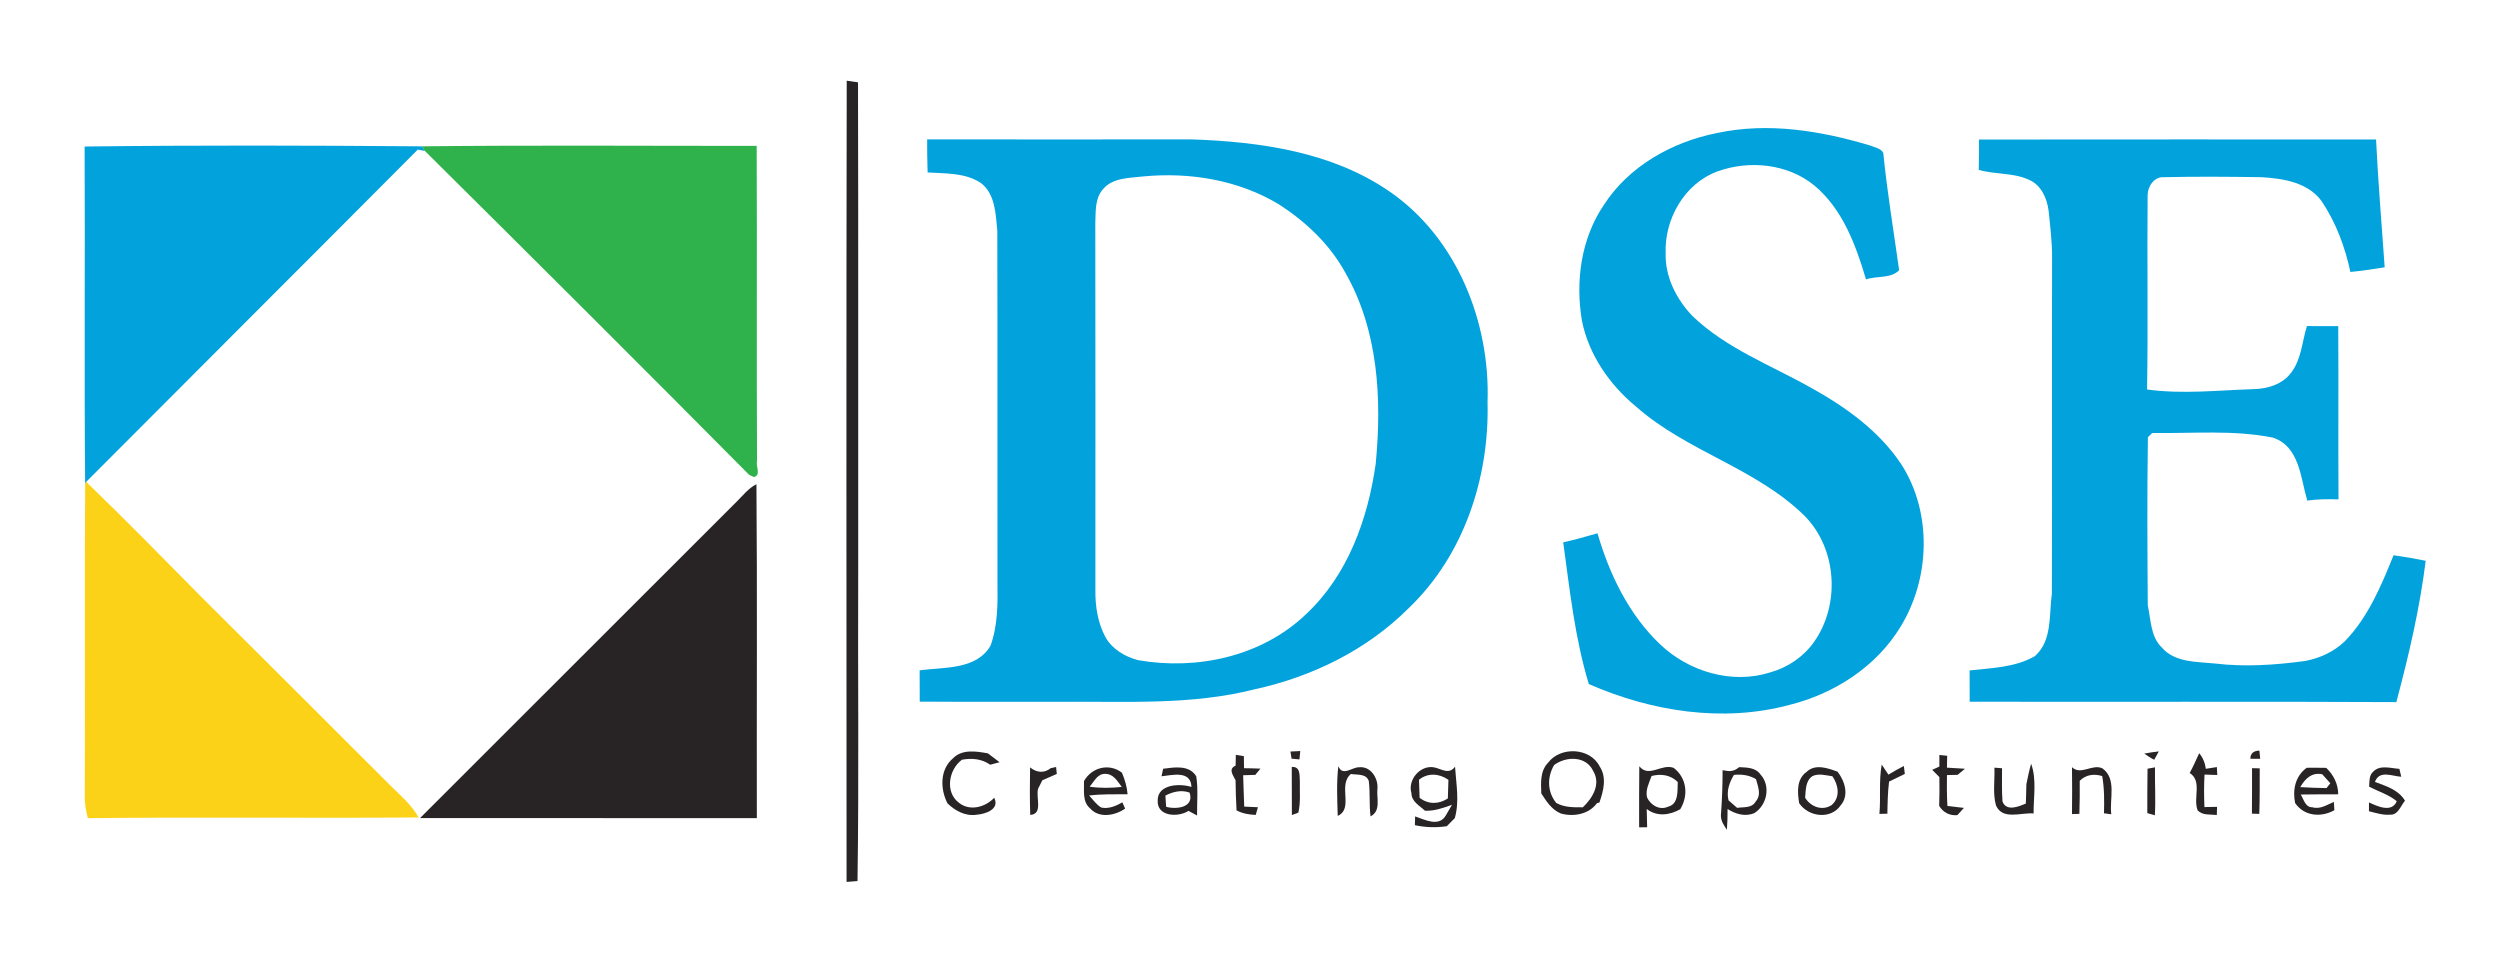
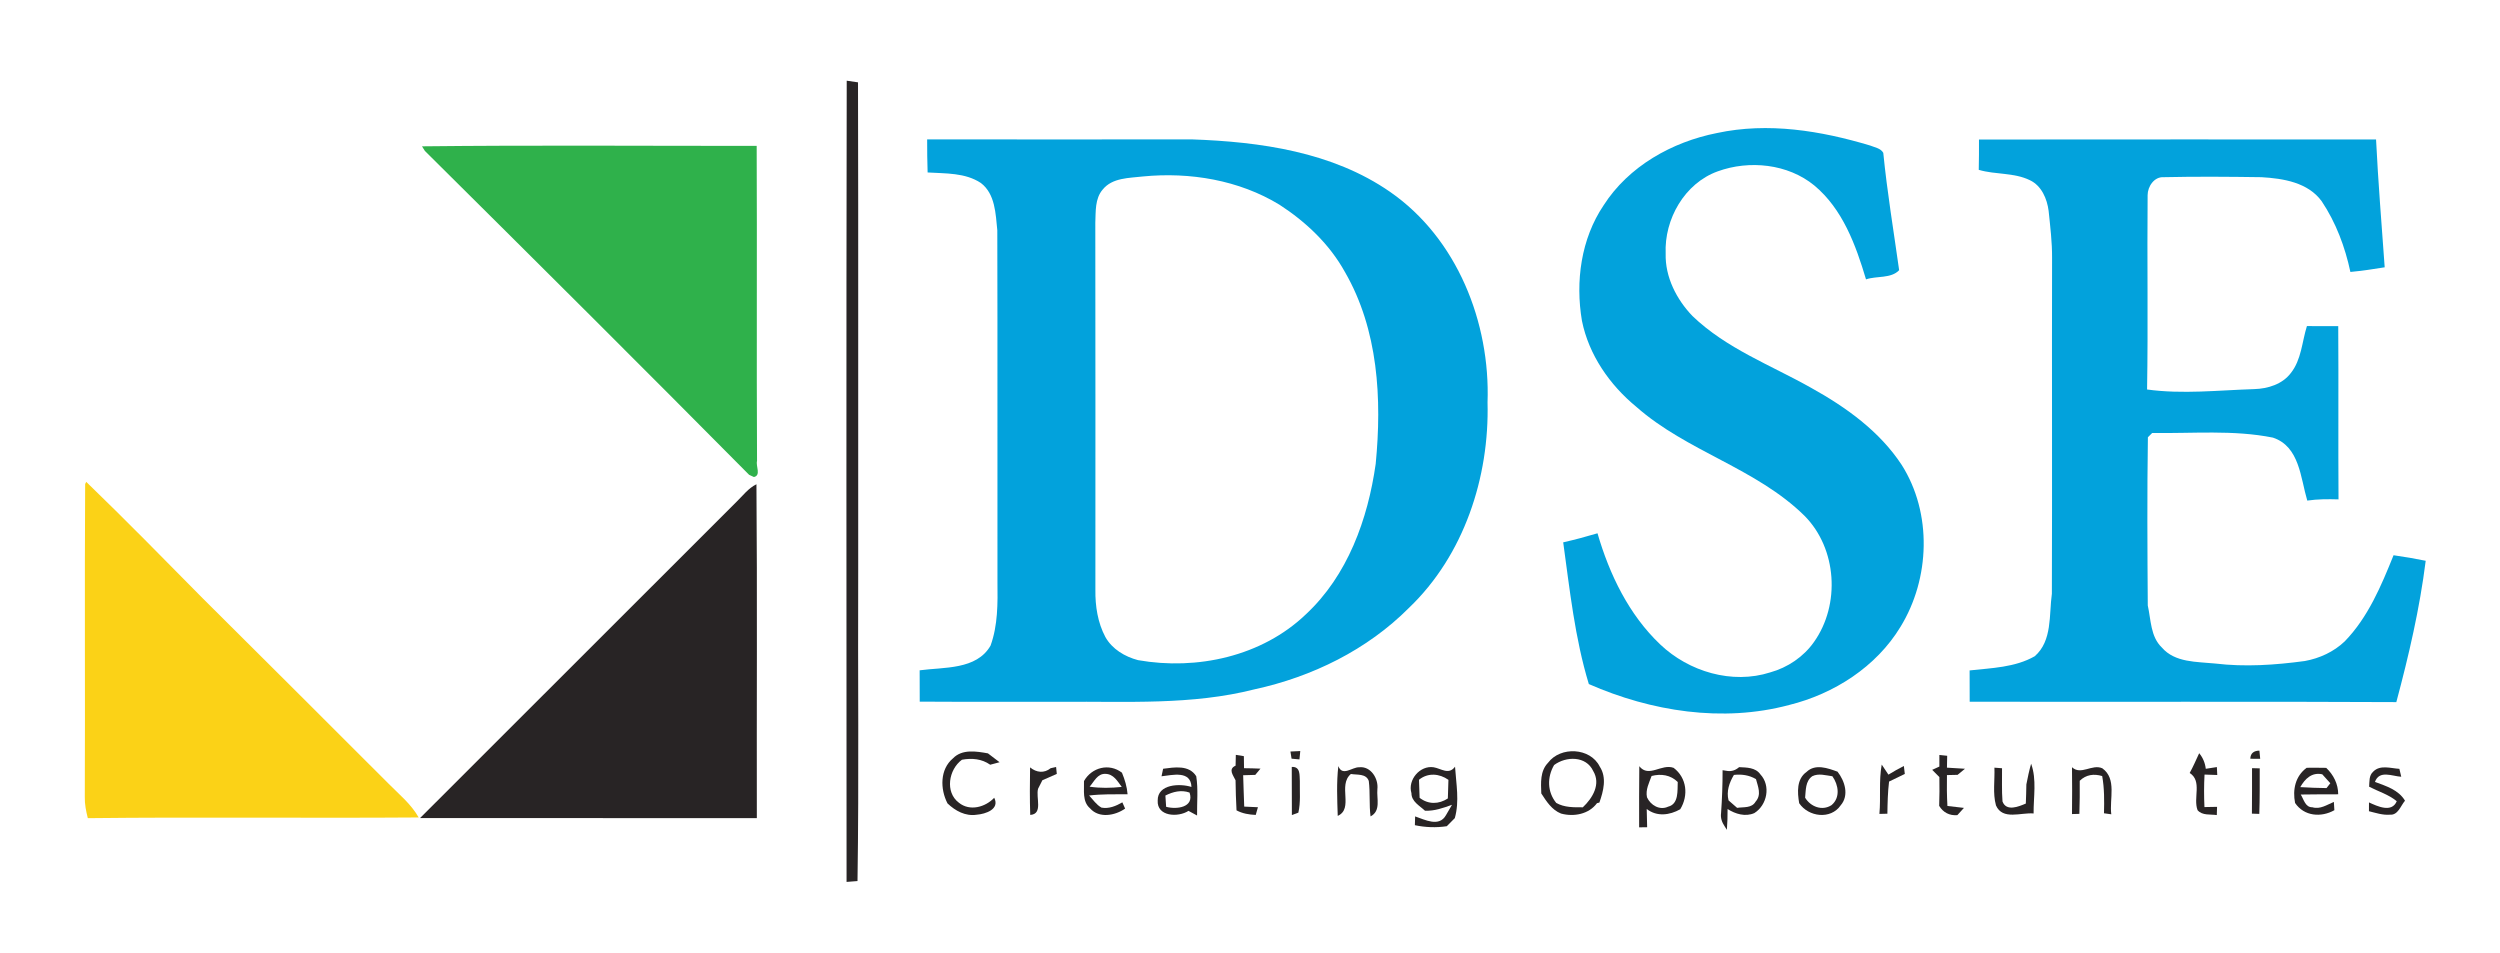
<svg xmlns="http://www.w3.org/2000/svg" width="640pt" height="244pt" viewBox="0 0 640 244" version="1.1">
  <g id="#ffffffff">
</g>
  <g id="#282425ff">
    <path fill="#282425" opacity="1.00" d=" M 216.76 20.66 C 217.48 20.76 218.93 20.97 219.65 21.08 C 219.76 62.74 219.66 104.41 219.70 146.08 C 219.58 172.56 219.92 199.07 219.52 225.55 C 218.82 225.61 217.42 225.72 216.72 225.77 C 216.70 157.40 216.63 89.03 216.76 20.66 Z" />
    <path fill="#282425" opacity="1.00" d=" M 188.53 128.48 C 190.16 126.90 191.57 124.98 193.65 123.97 C 193.88 152.46 193.69 180.95 193.75 209.44 C 165.01 209.40 136.28 209.47 107.54 209.42 C 134.53 182.43 161.55 155.47 188.53 128.48 Z" />
    <path fill="#282425" opacity="1.00" d=" M 243.97 194.13 C 246.32 191.71 249.93 192.33 252.91 192.86 C 253.89 193.62 254.88 194.38 255.89 195.13 C 255.09 195.34 254.29 195.55 253.49 195.77 C 251.34 194.25 248.79 194.03 246.26 194.49 C 242.86 196.97 241.86 202.80 245.48 205.50 C 248.26 207.75 252.24 206.65 254.52 204.23 C 256.00 207.18 252.30 208.39 250.01 208.57 C 247.16 209.01 244.54 207.57 242.56 205.67 C 240.67 202.01 240.58 196.96 243.97 194.13 Z" />
    <path fill="#282425" opacity="1.00" d=" M 330.35 192.39 C 330.98 192.36 332.24 192.30 332.87 192.27 C 332.82 192.81 332.71 193.88 332.66 194.41 C 332.16 194.36 331.15 194.27 330.64 194.22 C 330.57 193.77 330.42 192.85 330.35 192.39 Z" />
    <path fill="#282425" opacity="1.00" d=" M 396.30 195.27 C 399.48 191.01 407.13 191.37 409.53 196.24 C 411.39 199.05 410.48 202.53 409.44 205.46 L 408.83 205.61 C 406.74 208.45 402.88 209.16 399.62 208.27 C 397.26 207.33 395.88 205.15 394.57 203.12 C 394.47 200.41 394.24 197.39 396.30 195.27 M 397.85 195.85 C 396.04 198.96 396.08 202.71 398.40 205.55 C 400.48 206.73 402.87 206.68 405.20 206.67 C 407.69 204.33 409.88 200.74 407.86 197.38 C 406.05 193.47 400.91 193.56 397.85 195.85 Z" />
-     <path fill="#282425" opacity="1.00" d=" M 548.92 192.92 C 550.15 192.68 551.40 192.50 552.66 192.36 C 552.28 193.08 551.89 193.79 551.48 194.50 C 550.57 194.07 549.74 193.47 548.92 192.92 Z" />
    <path fill="#282425" opacity="1.00" d=" M 576.08 194.24 C 576.12 192.79 577.03 192.18 578.41 192.16 C 578.46 192.69 578.56 193.74 578.61 194.26 C 577.98 194.26 576.71 194.24 576.08 194.24 Z" />
    <path fill="#282425" opacity="1.00" d=" M 316.37 193.24 C 316.89 193.33 317.92 193.50 318.43 193.58 C 318.44 194.35 318.46 195.89 318.47 196.66 C 319.87 196.67 321.28 196.71 322.68 196.77 C 322.35 197.17 321.68 197.97 321.35 198.37 C 320.57 198.39 319.02 198.44 318.25 198.46 C 318.36 201.13 318.39 203.81 318.52 206.49 C 319.40 206.53 321.15 206.61 322.03 206.65 C 321.89 207.14 321.61 208.13 321.47 208.62 C 319.76 208.55 318.07 208.27 316.55 207.45 C 316.39 204.89 316.35 202.32 316.30 199.75 C 315.71 198.48 314.32 196.89 316.31 196.01 C 316.33 195.32 316.36 193.93 316.37 193.24 Z" />
    <path fill="#282425" opacity="1.00" d=" M 496.48 193.27 C 496.98 193.32 497.98 193.43 498.48 193.48 C 498.47 194.24 498.43 195.76 498.42 196.52 C 499.95 196.60 501.50 196.69 503.04 196.80 C 502.57 197.19 501.62 197.97 501.14 198.36 C 500.46 198.38 499.10 198.41 498.42 198.42 C 498.37 201.06 498.39 203.70 498.54 206.33 C 499.94 206.49 501.36 206.65 502.77 206.82 C 502.35 207.28 501.50 208.22 501.08 208.68 C 499.08 208.84 497.45 208.00 496.43 206.30 C 496.52 203.84 496.52 201.38 496.48 198.93 C 495.86 198.31 495.24 197.69 494.64 197.08 C 495.10 196.87 496.02 196.45 496.48 196.24 C 496.48 195.50 496.48 194.01 496.48 193.27 Z" />
    <path fill="#282425" opacity="1.00" d=" M 560.56 197.88 C 561.46 196.24 562.21 194.52 562.99 192.82 C 563.94 193.96 564.50 195.29 564.68 196.81 C 565.39 196.70 566.81 196.48 567.52 196.37 C 567.54 196.87 567.60 197.89 567.62 198.40 C 566.81 198.37 565.18 198.32 564.36 198.29 C 564.21 201.06 564.21 203.84 564.34 206.61 C 565.15 206.59 566.76 206.57 567.57 206.55 C 567.55 207.08 567.52 208.13 567.50 208.66 C 565.83 208.41 563.82 208.83 562.58 207.41 C 561.39 204.30 563.83 199.97 560.56 197.88 Z" />
    <path fill="#282425" opacity="1.00" d=" M 268.97 196.66 C 269.31 196.58 270.01 196.43 270.36 196.35 C 270.40 196.79 270.49 197.68 270.54 198.12 C 269.30 198.65 268.07 199.19 266.85 199.74 C 266.57 200.28 266.03 201.37 265.75 201.91 C 265.12 204.13 267.10 208.41 263.74 208.62 C 263.60 204.56 263.64 200.51 263.70 196.45 C 265.31 197.78 267.29 198.03 268.97 196.66 Z" />
    <path fill="#282425" opacity="1.00" d=" M 277.50 199.95 C 279.48 196.44 283.96 195.29 287.22 197.81 C 287.95 199.57 288.51 201.41 288.66 203.33 C 285.37 203.34 282.08 203.26 278.81 203.65 C 279.82 204.71 280.66 206.02 281.98 206.75 C 283.88 207.11 285.71 206.33 287.32 205.40 C 287.50 205.80 287.85 206.60 288.03 207.00 C 285.46 208.81 281.34 209.56 279.05 206.93 C 277.01 205.19 277.59 202.31 277.50 199.95 M 278.94 201.39 C 281.67 201.80 284.43 201.74 287.17 201.45 C 286.07 199.99 285.07 198.13 282.98 198.11 C 280.93 198.02 280.09 200.11 278.94 201.39 Z" />
    <path fill="#282425" opacity="1.00" d=" M 297.76 196.80 C 300.67 196.42 304.40 195.77 306.24 198.72 C 306.76 202.04 306.41 205.42 306.45 208.77 C 305.71 208.37 304.98 207.97 304.25 207.58 C 301.61 209.31 296.14 209.05 296.37 204.94 C 296.30 200.71 302.07 200.51 305.01 201.46 C 304.87 197.18 300.15 198.41 297.35 198.73 C 297.45 198.25 297.66 197.29 297.76 196.80 M 298.34 203.66 C 298.40 204.62 298.46 205.58 298.53 206.54 C 301.15 207.27 305.81 206.74 304.53 202.90 C 302.40 202.14 300.27 202.68 298.34 203.66 Z" />
    <path fill="#282425" opacity="1.00" d=" M 342.46 208.87 C 342.32 204.62 342.13 200.35 342.61 196.12 C 343.67 198.87 346.12 196.37 347.94 196.42 C 350.93 196.08 352.93 199.34 352.61 202.04 C 352.39 204.44 353.58 207.57 350.86 209.00 C 350.47 205.99 350.79 202.94 350.41 199.93 C 349.73 197.98 347.41 198.42 345.83 198.14 C 342.40 201.02 346.63 206.97 342.46 208.87 Z" />
    <path fill="#282425" opacity="1.00" d=" M 361.33 203.05 C 360.31 199.67 363.51 195.88 367.01 196.42 C 368.93 196.74 370.89 198.47 372.49 196.27 C 372.77 200.65 373.66 205.12 372.43 209.44 C 371.74 210.12 371.06 210.81 370.38 211.51 C 367.66 211.92 364.90 211.82 362.21 211.25 C 362.23 210.69 362.26 209.57 362.27 209.00 C 364.77 209.84 368.42 211.82 370.17 208.68 C 370.56 208.02 371.33 206.70 371.71 206.03 C 369.47 206.83 367.21 207.66 364.79 207.54 C 363.42 206.25 361.33 205.21 361.33 203.05 M 363.26 199.62 C 363.31 201.16 363.36 202.70 363.42 204.24 C 365.64 205.97 368.33 205.93 370.65 204.40 C 370.72 202.81 370.76 201.22 370.80 199.64 C 368.48 198.00 365.53 197.77 363.26 199.62 Z" />
    <path fill="#282425" opacity="1.00" d=" M 419.66 196.15 C 422.08 199.22 425.36 195.42 428.45 196.57 C 431.84 199.14 432.30 203.64 430.14 207.17 C 427.42 208.70 424.18 209.13 421.56 207.10 C 421.59 208.65 421.63 210.21 421.67 211.77 C 421.16 211.78 420.13 211.79 419.62 211.80 C 419.63 206.58 419.58 201.37 419.66 196.15 M 422.81 198.65 C 422.17 200.40 421.22 202.17 421.63 204.11 C 422.55 206.14 424.89 207.53 427.06 206.50 C 429.78 205.83 429.41 202.38 429.50 200.19 C 427.66 198.38 425.24 198.02 422.81 198.65 Z" />
    <path fill="#282425" opacity="1.00" d=" M 442.26 197.37 C 443.33 197.50 444.31 197.18 445.21 196.39 C 447.14 196.49 449.40 196.45 450.65 198.23 C 453.38 201.14 452.39 206.11 449.11 208.15 C 446.81 209.16 444.27 208.39 442.26 207.11 C 442.27 208.89 442.22 210.66 442.08 212.44 L 441.50 211.52 C 440.83 210.54 440.42 209.39 440.59 208.19 C 440.85 204.52 440.99 200.85 440.98 197.17 L 442.26 197.37 M 443.88 198.38 C 442.69 200.37 441.92 202.58 442.51 204.90 C 443.06 205.38 444.15 206.33 444.70 206.81 C 446.36 206.55 448.45 206.95 449.44 205.21 C 451.00 203.46 450.04 201.38 449.53 199.45 C 447.79 198.43 445.85 198.15 443.88 198.38 Z" />
    <path fill="#282425" opacity="1.00" d=" M 462.50 197.59 C 464.73 195.47 467.90 196.64 470.41 197.55 C 472.28 199.95 473.43 203.60 471.21 206.17 C 468.65 209.89 462.96 209.14 460.59 205.62 C 460.12 202.82 459.88 199.45 462.50 197.59 M 463.94 198.71 C 462.15 199.98 462.31 202.29 462.11 204.21 C 463.52 206.54 466.49 207.67 468.88 206.11 C 471.18 204.17 470.66 200.93 469.09 198.72 C 467.38 198.50 465.58 197.90 463.94 198.71 Z" />
    <path fill="#282425" opacity="1.00" d=" M 481.13 208.36 C 481.51 204.15 480.96 199.90 481.72 195.73 C 482.15 196.37 483.01 197.66 483.44 198.31 C 484.72 197.52 486.04 196.77 487.39 196.09 C 487.45 196.60 487.57 197.62 487.63 198.13 C 486.28 198.76 484.94 199.42 483.60 200.08 C 483.27 202.81 483.21 205.56 483.17 208.31 C 482.49 208.32 481.81 208.34 481.13 208.36 Z" />
    <path fill="#282425" opacity="1.00" d=" M 510.57 196.52 C 511.06 196.56 512.03 196.63 512.52 196.67 C 512.55 199.50 512.42 202.35 512.64 205.18 C 513.63 207.82 516.77 206.49 518.61 205.71 C 518.67 204.07 518.73 202.44 518.75 200.81 C 519.10 199.03 519.46 197.25 519.97 195.51 C 521.44 199.60 520.56 204.01 520.60 208.25 C 517.38 207.94 512.67 210.05 510.97 206.19 C 510.11 203.07 510.70 199.73 510.57 196.52 Z" />
    <path fill="#282425" opacity="1.00" d=" M 530.43 196.41 C 532.73 198.55 535.57 195.51 538.19 196.68 C 541.97 199.38 539.97 204.56 540.49 208.46 L 538.62 208.20 C 538.70 205.01 538.73 201.81 538.16 198.67 C 536.03 198.03 534.03 198.30 532.41 199.88 C 532.44 202.70 532.41 205.53 532.32 208.35 C 531.84 208.36 530.90 208.39 530.43 208.40 C 530.46 204.40 530.50 200.40 530.43 196.41 Z" />
-     <path fill="#282425" opacity="1.00" d=" M 549.77 196.79 C 550.25 196.70 551.20 196.53 551.68 196.44 C 551.61 200.53 551.89 204.63 551.64 208.72 C 551.15 208.58 550.19 208.30 549.71 208.16 C 549.72 204.37 549.70 200.58 549.77 196.79 Z" />
    <path fill="#282425" opacity="1.00" d=" M 576.52 196.65 C 577.01 196.66 577.99 196.68 578.49 196.70 C 578.48 200.58 578.52 204.47 578.38 208.36 C 577.91 208.34 576.96 208.31 576.49 208.29 C 576.53 204.41 576.52 200.53 576.52 196.65 Z" />
    <path fill="#282425" opacity="1.00" d=" M 590.51 196.55 C 592.17 196.53 593.84 196.54 595.51 196.57 C 597.39 198.37 598.57 200.69 598.58 203.34 C 595.38 203.36 592.18 203.33 588.99 203.40 C 589.76 204.61 590.14 206.71 591.97 206.66 C 593.95 207.27 595.71 206.01 597.47 205.29 C 597.50 205.82 597.56 206.88 597.60 207.41 C 594.19 209.33 589.84 208.97 587.54 205.56 C 586.87 202.15 587.60 198.69 590.51 196.55 M 588.87 201.50 C 591.10 201.66 593.34 201.70 595.59 201.75 C 595.83 201.44 596.32 200.82 596.56 200.51 C 595.86 199.74 595.18 198.98 594.50 198.22 C 591.83 197.64 590.08 199.36 588.87 201.50 Z" />
    <path fill="#282425" opacity="1.00" d=" M 607.54 197.54 C 609.33 195.71 612.02 196.70 614.24 196.82 C 614.36 197.33 614.60 198.34 614.72 198.85 C 612.42 198.72 609.10 197.06 607.99 200.17 C 610.86 201.25 614.00 202.17 615.68 204.98 C 614.55 206.30 613.90 208.73 611.81 208.56 C 609.97 208.71 608.20 208.10 606.45 207.67 C 606.45 207.11 606.46 205.99 606.46 205.42 C 608.61 206.40 612.29 208.17 613.57 205.11 C 611.49 203.39 608.86 202.62 606.50 201.40 C 606.60 200.06 606.42 198.54 607.54 197.54 Z" />
    <path fill="#282425" opacity="1.00" d=" M 330.69 196.33 C 332.99 196.21 332.65 198.54 332.76 199.96 C 332.71 202.65 332.99 205.40 332.38 208.04 L 330.72 208.65 C 330.69 204.54 330.71 200.43 330.69 196.33 Z" />
  </g>
  <g id="#02a2dcff">
    <path fill="#02a2dc" opacity="1.00" d=" M 439.53 34.06 C 452.63 31.24 466.12 33.46 478.78 37.26 C 479.92 37.74 481.46 37.94 482.12 39.13 C 483.11 49.18 484.78 59.16 486.18 69.17 C 484.09 71.37 480.42 70.58 477.70 71.52 C 475.08 62.73 471.72 53.51 464.45 47.47 C 457.69 41.93 447.83 40.93 439.75 43.86 C 431.25 46.91 426.03 56.12 426.41 64.93 C 426.25 70.92 429.20 76.66 433.27 80.90 C 441.93 89.23 453.36 93.48 463.66 99.29 C 472.57 104.23 481.19 110.40 486.85 119.04 C 494.67 131.40 494.11 148.13 486.52 160.48 C 480.31 170.72 469.51 177.63 458.01 180.48 C 440.98 185.03 422.70 182.12 406.74 175.12 C 403.16 163.34 401.86 151.00 400.18 138.84 C 403.13 138.17 406.06 137.39 408.96 136.52 C 412.01 147.03 416.99 157.37 425.03 164.99 C 432.34 171.94 443.42 175.26 453.18 172.13 C 457.64 170.89 461.71 168.15 464.38 164.35 C 471.17 154.78 470.29 140.44 461.96 132.05 C 449.58 119.85 431.84 115.58 418.89 104.14 C 412.09 98.55 406.74 90.86 404.98 82.14 C 403.27 72.06 404.73 61.17 410.52 52.57 C 416.92 42.56 428.05 36.33 439.53 34.06 Z" />
    <path fill="#02a2dc" opacity="1.00" d=" M 237.35 35.68 C 259.91 35.72 282.48 35.70 305.04 35.68 C 322.61 36.29 341.11 38.87 355.89 49.14 C 373.03 61.03 381.53 82.59 380.81 103.01 C 381.30 122.21 374.77 142.15 360.70 155.61 C 350.00 166.36 335.92 173.26 321.19 176.46 C 305.11 180.56 288.44 179.53 272.03 179.66 C 259.83 179.64 247.64 179.70 235.45 179.62 C 235.45 176.95 235.45 174.27 235.43 171.60 C 241.61 170.76 250.00 171.52 253.58 165.28 C 255.47 160.08 255.42 154.43 255.35 148.98 C 255.31 118.97 255.39 88.96 255.31 58.95 C 254.88 54.75 254.79 49.66 251.11 46.85 C 247.09 44.18 242.07 44.44 237.47 44.15 C 237.37 41.32 237.35 38.50 237.35 35.68 M 292.64 45.17 C 289.08 45.59 284.78 45.46 282.30 48.51 C 280.27 50.86 280.53 54.15 280.40 57.04 C 280.45 88.37 280.42 119.70 280.42 151.03 C 280.37 155.15 281.01 159.39 282.97 163.07 C 284.71 166.18 287.98 168.12 291.35 169.00 C 306.41 171.65 323.04 168.05 334.29 157.28 C 345.00 147.32 350.17 132.93 352.18 118.74 C 353.79 102.12 352.85 84.41 344.30 69.63 C 340.36 62.51 334.33 56.80 327.55 52.41 C 317.17 46.08 304.61 44.01 292.64 45.17 Z" />
    <path fill="#02a2dc" opacity="1.00" d=" M 506.62 35.72 C 540.51 35.67 574.39 35.71 608.27 35.70 C 608.81 46.63 609.70 57.52 610.48 68.43 C 607.56 68.91 604.64 69.34 601.70 69.62 C 600.34 63.23 598.00 56.97 594.36 51.53 C 590.87 46.70 584.49 45.68 578.94 45.36 C 570.60 45.24 562.25 45.17 553.91 45.36 C 551.48 45.20 549.80 47.74 549.79 49.95 C 549.64 66.53 549.93 83.12 549.65 99.71 C 558.75 100.96 567.96 99.90 577.10 99.61 C 580.56 99.51 584.29 98.37 586.45 95.50 C 589.18 92.07 589.30 87.51 590.57 83.48 C 593.24 83.50 595.91 83.50 598.59 83.49 C 598.69 98.28 598.56 113.06 598.66 127.84 C 595.98 127.76 593.31 127.76 590.66 128.15 C 588.93 122.34 588.70 114.29 581.86 112.03 C 571.72 109.99 561.24 111.01 550.96 110.84 C 550.68 111.11 550.13 111.67 549.86 111.94 C 549.65 126.29 549.73 140.65 549.83 155.00 C 550.66 158.67 550.51 162.96 553.43 165.76 C 556.79 169.67 562.39 169.38 567.06 169.86 C 574.71 170.78 582.43 170.25 590.04 169.22 C 593.82 168.53 597.46 166.86 600.25 164.19 C 606.23 158.03 609.59 149.98 612.75 142.14 C 615.50 142.53 618.25 143.00 620.98 143.56 C 619.45 155.78 616.64 167.84 613.46 179.74 C 577.06 179.55 540.65 179.73 504.24 179.64 C 504.24 176.97 504.24 174.30 504.22 171.63 C 509.85 171.01 515.86 170.87 520.89 168.00 C 525.44 164.05 524.52 157.38 525.28 152.00 C 525.38 123.34 525.26 94.68 525.33 66.02 C 525.36 62.00 524.86 58.00 524.45 54.00 C 524.06 50.90 522.64 47.55 519.67 46.14 C 515.58 44.13 510.85 44.75 506.56 43.48 C 506.62 40.89 506.63 38.30 506.62 35.72 Z" />
-     <path fill="#02a2dc" opacity="1.00" d=" M 21.66 37.51 C 50.44 37.15 79.24 37.24 108.03 37.46 C 108.21 37.76 108.59 38.35 108.78 38.65 C 108.32 38.56 107.41 38.39 106.95 38.30 C 78.71 66.69 50.32 94.98 22.07 123.35 L 21.80 123.92 C 21.53 95.12 21.81 66.31 21.66 37.51 Z" />
  </g>
  <g id="#2fb14bff">
    <path fill="#2fb14b" opacity="1.00" d=" M 108.03 37.46 C 136.58 37.14 165.15 37.36 193.71 37.35 C 193.83 64.23 193.66 91.12 193.80 118.01 C 193.44 119.30 194.90 121.70 193.00 122.12 C 192.69 121.98 192.07 121.69 191.77 121.55 C 164.25 93.77 136.53 66.19 108.78 38.65 C 108.59 38.35 108.21 37.76 108.03 37.46 Z" />
  </g>
  <g id="#fbd217ff">
    <path fill="#fbd217" opacity="1.00" d=" M 21.80 123.92 L 22.07 123.35 C 32.15 133.10 41.98 143.11 51.83 153.10 C 67.73 168.87 83.54 184.72 99.39 200.54 C 102.13 203.32 105.24 205.82 107.18 209.27 C 78.94 209.48 50.71 209.13 22.48 209.45 C 22.03 207.66 21.66 205.85 21.71 204.00 C 21.82 177.31 21.63 150.61 21.80 123.92 Z" />
  </g>
</svg>